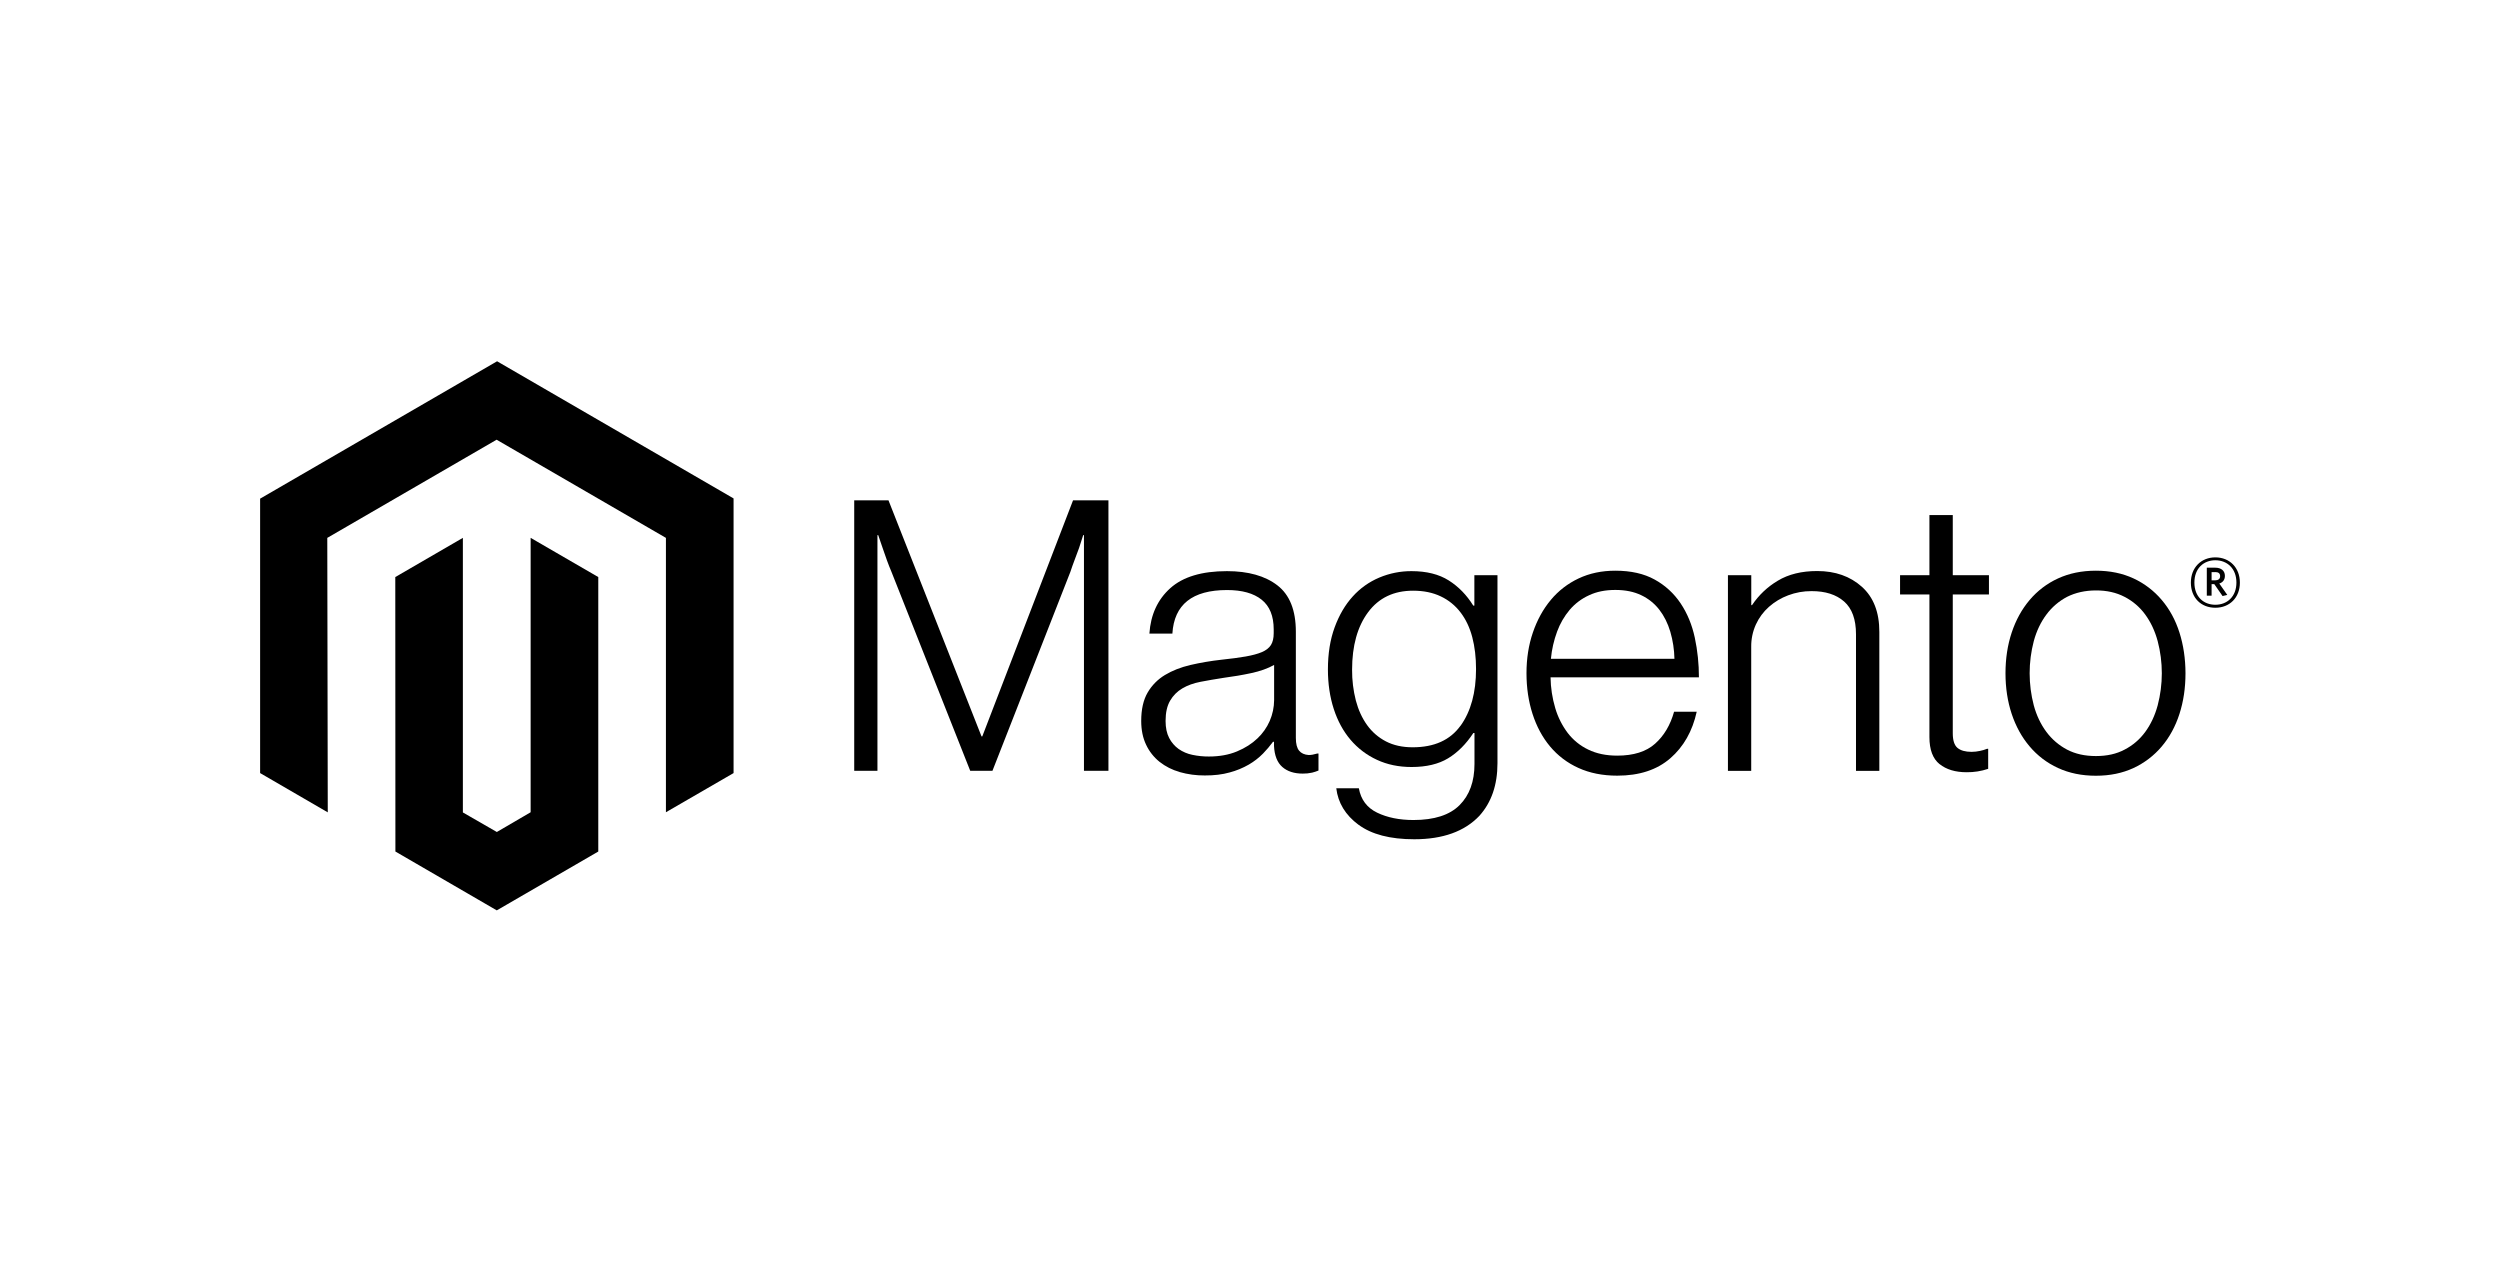
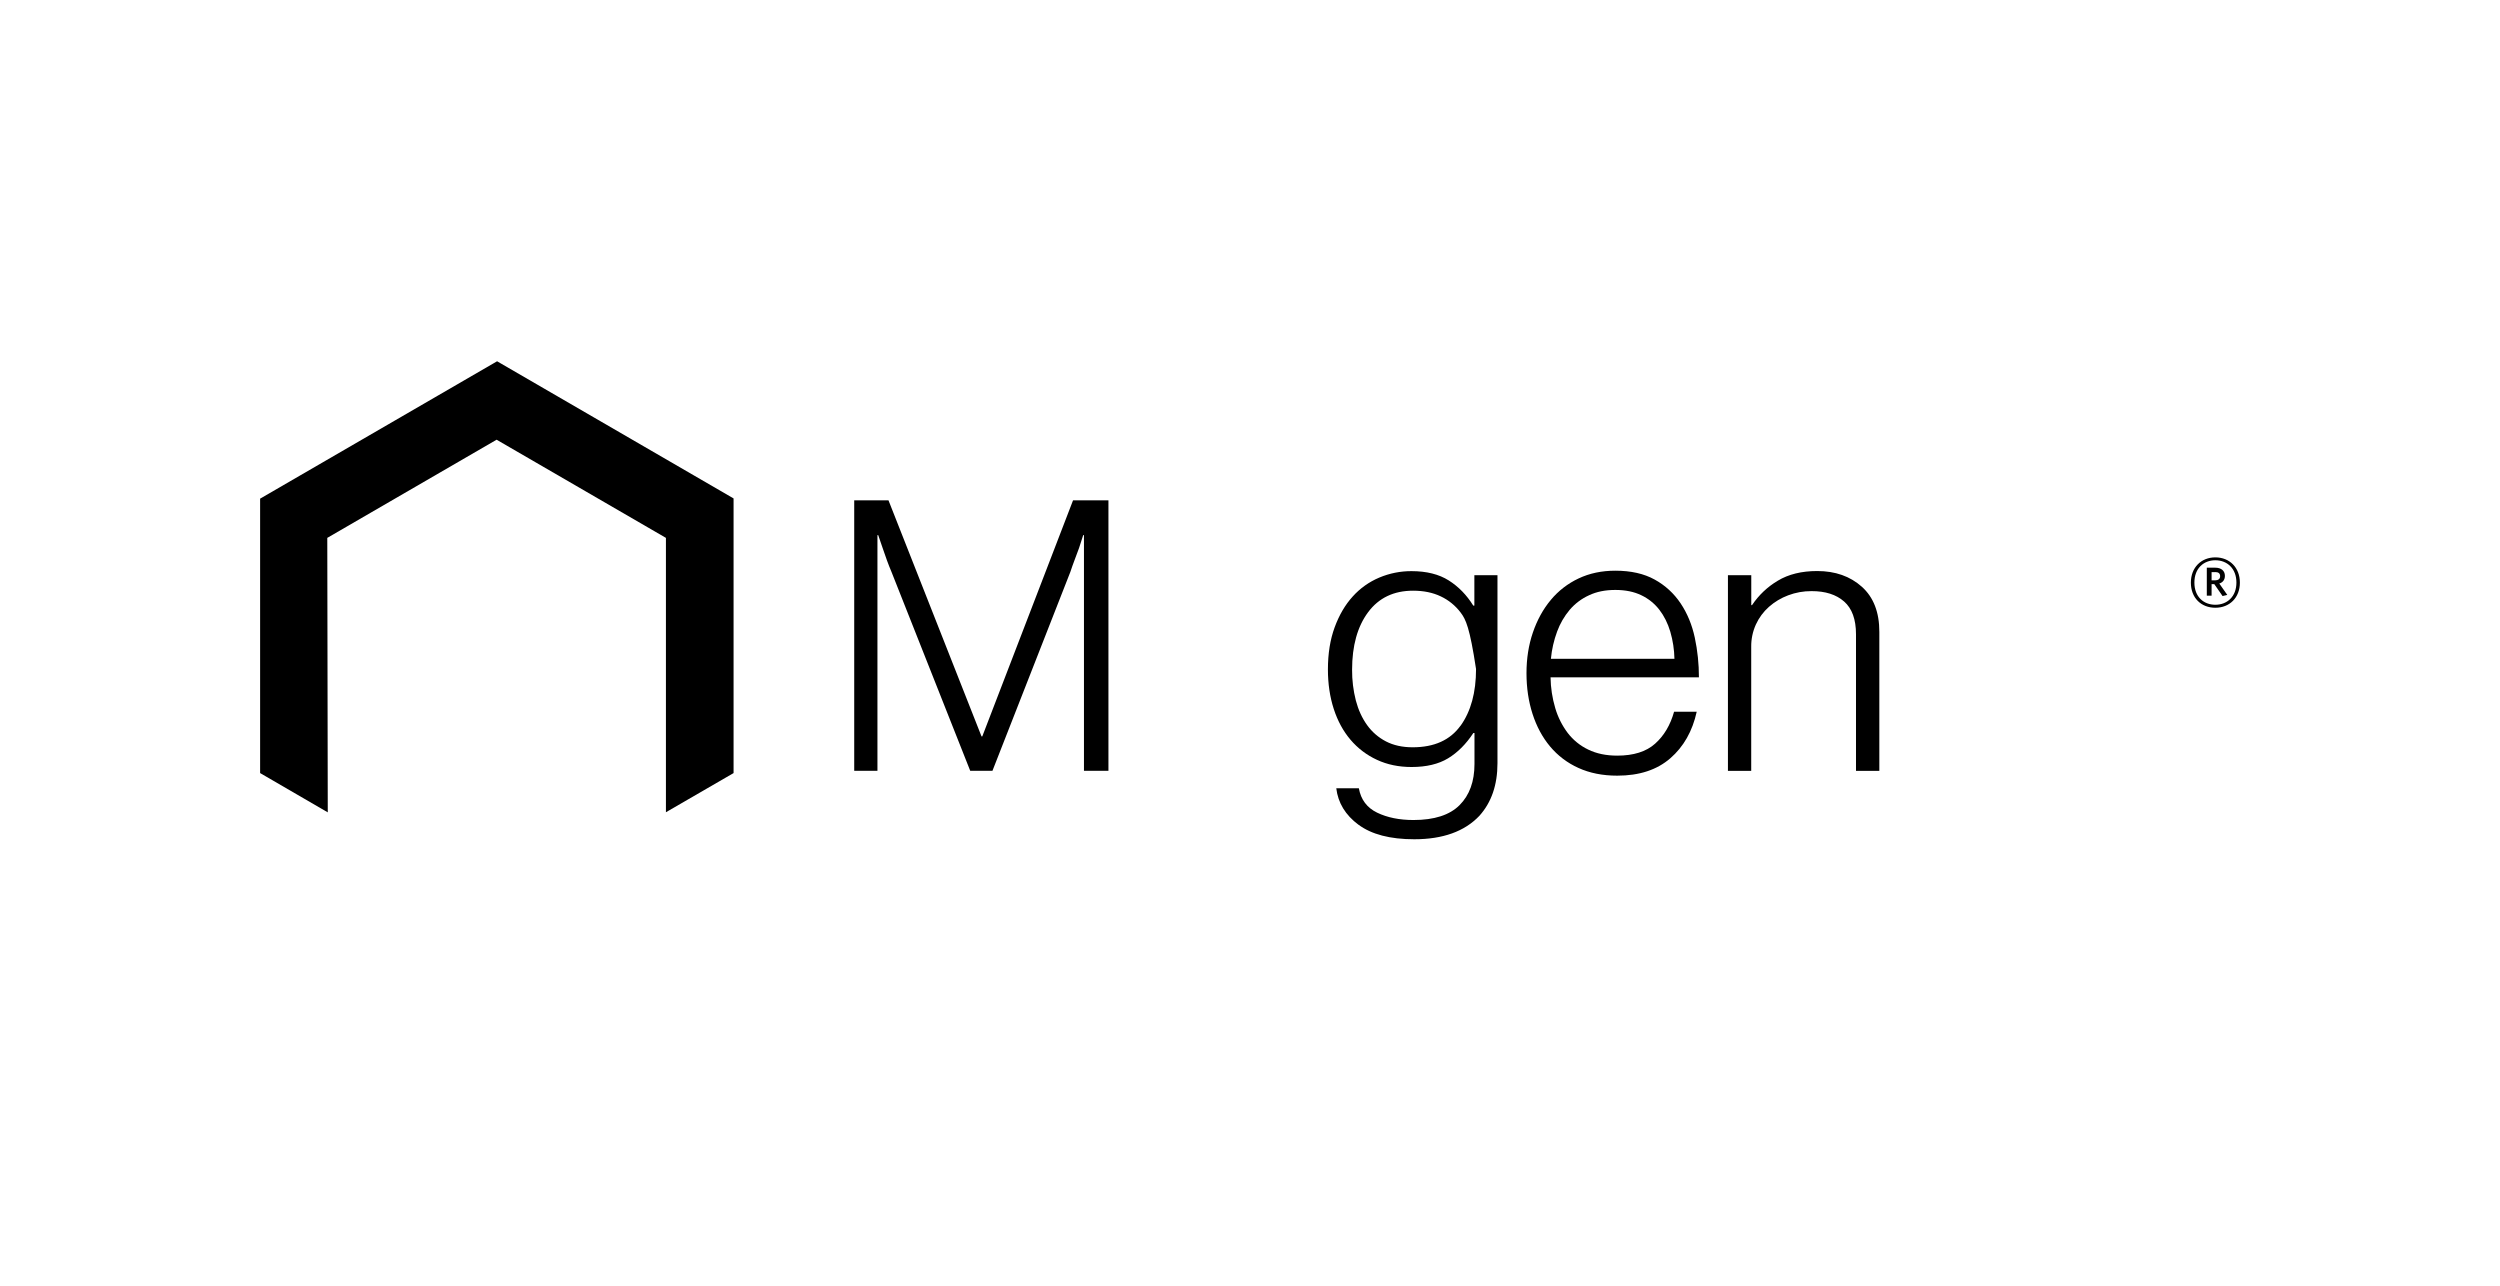
<svg xmlns="http://www.w3.org/2000/svg" width="173" height="89" viewBox="0 0 173 89" fill="none">
  <g clip-path="url(#clip0_1425_7640)">
    <path d="M34.398 25L18 34.507V53.497L22.681 56.215L22.648 37.221L34.365 30.428L46.082 37.221V56.207L50.763 53.497V34.491L34.398 25Z" fill="black" />
-     <path d="M36.72 56.208L34.381 57.574L32.031 56.221V37.219L27.354 39.933L27.362 58.926L34.377 62.998L41.401 58.926V39.933L36.72 37.219V56.208Z" fill="black" />
    <path d="M61.484 34.625L67.921 50.959H67.974L74.254 34.625H76.704V53.341H75.01V37.032H74.957C74.868 37.328 74.773 37.624 74.671 37.92C74.583 38.163 74.483 38.433 74.37 38.729C74.258 39.028 74.155 39.306 74.072 39.567L68.677 53.341H67.14L61.69 39.572C61.586 39.328 61.481 39.063 61.376 38.775C61.272 38.487 61.175 38.212 61.087 37.949C60.983 37.634 60.878 37.328 60.773 37.032H60.719V53.341H59.112V34.625H61.484Z" fill="black" />
-     <path d="M81.629 53.421C81.123 53.281 80.65 53.041 80.237 52.716C79.843 52.399 79.526 51.996 79.311 51.537C79.085 51.067 78.972 50.518 78.972 49.89C78.972 49.087 79.12 48.433 79.415 47.927C79.705 47.427 80.118 47.008 80.613 46.711C81.117 46.407 81.703 46.176 82.373 46.018C83.081 45.855 83.799 45.733 84.521 45.653C85.182 45.584 85.743 45.509 86.203 45.429C86.662 45.348 87.036 45.247 87.322 45.126C87.609 45.004 87.817 44.842 87.946 44.64C88.075 44.438 88.14 44.163 88.14 43.814V43.553C88.14 42.629 87.862 41.944 87.306 41.499C86.749 41.053 85.951 40.831 84.909 40.831C82.51 40.831 81.25 41.835 81.129 43.843H79.538C79.627 42.535 80.109 41.488 80.984 40.702C81.86 39.916 83.167 39.523 84.905 39.523C86.382 39.523 87.545 39.851 88.396 40.507C89.247 41.163 89.673 42.232 89.673 43.715V51.068C89.673 51.469 89.747 51.761 89.896 51.944C90.045 52.127 90.266 52.227 90.561 52.247C90.653 52.247 90.744 52.238 90.834 52.222C90.929 52.205 91.036 52.176 91.16 52.143H91.239V53.322C91.095 53.381 90.948 53.43 90.797 53.467C90.582 53.515 90.363 53.537 90.144 53.533C89.555 53.533 89.085 53.38 88.735 53.073C88.385 52.766 88.194 52.281 88.161 51.62V51.334H88.091C87.879 51.62 87.649 51.892 87.401 52.147C87.109 52.443 86.78 52.698 86.421 52.907C86.004 53.147 85.557 53.331 85.091 53.454C84.587 53.596 84.014 53.665 83.372 53.662C82.782 53.666 82.193 53.587 81.625 53.425M85.599 51.998C86.164 51.763 86.638 51.461 87.02 51.093C87.38 50.754 87.667 50.344 87.865 49.89C88.062 49.435 88.166 48.946 88.169 48.45V46.014C87.734 46.257 87.208 46.445 86.591 46.578C85.974 46.711 85.335 46.82 84.674 46.906C84.101 46.995 83.571 47.086 83.083 47.18C82.596 47.274 82.174 47.426 81.819 47.636C81.468 47.841 81.176 48.134 80.972 48.487C80.763 48.844 80.658 49.312 80.658 49.89C80.658 50.36 80.741 50.753 80.906 51.068C81.061 51.37 81.284 51.63 81.559 51.828C81.845 52.027 82.168 52.165 82.509 52.234C82.887 52.314 83.272 52.353 83.657 52.351C84.387 52.351 85.035 52.233 85.599 51.998Z" fill="black" />
-     <path d="M94.007 57.073C93.103 56.401 92.591 55.558 92.47 54.546H94.032C94.172 55.332 94.594 55.895 95.296 56.235C95.998 56.575 96.837 56.745 97.812 56.745C99.255 56.745 100.32 56.401 101.006 55.712C101.691 55.023 102.034 54.076 102.034 52.869V50.724H101.956C101.452 51.49 100.869 52.074 100.208 52.475C99.547 52.876 98.704 53.077 97.68 53.077C96.793 53.077 95.994 52.911 95.284 52.579C94.582 52.256 93.958 51.783 93.457 51.193C92.953 50.601 92.566 49.89 92.296 49.06C92.027 48.23 91.892 47.318 91.892 46.325C91.892 45.227 92.047 44.254 92.359 43.408C92.67 42.561 93.087 41.85 93.61 41.275C94.12 40.708 94.748 40.262 95.449 39.968C96.154 39.671 96.911 39.52 97.676 39.523C98.717 39.523 99.576 39.738 100.254 40.167C100.931 40.596 101.496 41.175 101.948 41.906H102.026V39.806H103.625V52.815C103.625 54.315 103.208 55.528 102.373 56.455C101.349 57.536 99.846 58.077 97.866 58.077C96.197 58.077 94.91 57.741 94.007 57.069M101.072 50.222C101.785 49.226 102.142 47.917 102.142 46.296C102.142 45.494 102.055 44.761 101.882 44.097C101.708 43.433 101.438 42.861 101.072 42.383C100.712 41.907 100.243 41.525 99.704 41.271C99.156 41.008 98.517 40.876 97.787 40.876C96.449 40.876 95.41 41.373 94.672 42.366C93.934 43.359 93.565 44.686 93.565 46.346C93.559 47.065 93.647 47.782 93.825 48.479C93.999 49.132 94.259 49.699 94.606 50.18C94.945 50.653 95.391 51.038 95.907 51.305C96.428 51.576 97.045 51.712 97.758 51.712C99.251 51.712 100.354 51.214 101.068 50.218" fill="black" />
+     <path d="M94.007 57.073C93.103 56.401 92.591 55.558 92.47 54.546H94.032C94.172 55.332 94.594 55.895 95.296 56.235C95.998 56.575 96.837 56.745 97.812 56.745C99.255 56.745 100.32 56.401 101.006 55.712C101.691 55.023 102.034 54.076 102.034 52.869V50.724H101.956C101.452 51.49 100.869 52.074 100.208 52.475C99.547 52.876 98.704 53.077 97.68 53.077C96.793 53.077 95.994 52.911 95.284 52.579C94.582 52.256 93.958 51.783 93.457 51.193C92.953 50.601 92.566 49.89 92.296 49.06C92.027 48.23 91.892 47.318 91.892 46.325C91.892 45.227 92.047 44.254 92.359 43.408C92.67 42.561 93.087 41.85 93.61 41.275C94.12 40.708 94.748 40.262 95.449 39.968C96.154 39.671 96.911 39.52 97.676 39.523C98.717 39.523 99.576 39.738 100.254 40.167C100.931 40.596 101.496 41.175 101.948 41.906H102.026V39.806H103.625V52.815C103.625 54.315 103.208 55.528 102.373 56.455C101.349 57.536 99.846 58.077 97.866 58.077C96.197 58.077 94.91 57.741 94.007 57.069M101.072 50.222C101.785 49.226 102.142 47.917 102.142 46.296C101.708 43.433 101.438 42.861 101.072 42.383C100.712 41.907 100.243 41.525 99.704 41.271C99.156 41.008 98.517 40.876 97.787 40.876C96.449 40.876 95.41 41.373 94.672 42.366C93.934 43.359 93.565 44.686 93.565 46.346C93.559 47.065 93.647 47.782 93.825 48.479C93.999 49.132 94.259 49.699 94.606 50.18C94.945 50.653 95.391 51.038 95.907 51.305C96.428 51.576 97.045 51.712 97.758 51.712C99.251 51.712 100.354 51.214 101.068 50.218" fill="black" />
    <path d="M109.227 53.141C108.468 52.8 107.795 52.291 107.261 51.651C106.732 51.015 106.328 50.264 106.05 49.398C105.772 48.532 105.633 47.594 105.633 46.584C105.633 45.572 105.78 44.634 106.075 43.771C106.37 42.907 106.781 42.158 107.31 41.522C107.836 40.887 108.495 40.377 109.24 40.028C109.994 39.671 110.841 39.492 111.78 39.492C112.857 39.492 113.765 39.697 114.503 40.106C115.226 40.502 115.842 41.067 116.3 41.754C116.76 42.443 117.087 43.233 117.279 44.123C117.471 45.026 117.567 45.947 117.565 46.871H107.298C107.308 47.593 107.418 48.311 107.624 49.004C107.806 49.622 108.097 50.203 108.484 50.718C108.86 51.209 109.347 51.605 109.905 51.871C110.478 52.151 111.147 52.29 111.913 52.29C113.042 52.29 113.915 52.015 114.532 51.464C115.149 50.914 115.587 50.177 115.846 49.253H117.412C117.117 50.597 116.508 51.671 115.586 52.473C114.663 53.275 113.439 53.676 111.913 53.676C110.905 53.676 110.009 53.498 109.227 53.141ZM115.586 43.717C115.412 43.133 115.16 42.627 114.829 42.198C114.497 41.768 114.068 41.422 113.578 41.19C113.074 40.946 112.475 40.824 111.78 40.824C111.086 40.824 110.482 40.946 109.967 41.19C109.451 41.423 108.993 41.767 108.624 42.198C108.248 42.645 107.953 43.155 107.752 43.704C107.528 44.311 107.383 44.944 107.323 45.588H115.871C115.859 44.955 115.763 44.325 115.586 43.717Z" fill="black" />
    <path d="M121.188 39.806V41.873H121.242C121.703 41.183 122.313 40.606 123.026 40.184C123.765 39.738 124.672 39.516 125.749 39.516C127 39.516 128.03 39.878 128.839 40.603C129.649 41.328 130.053 42.371 130.05 43.732V53.343H128.435V43.889C128.435 42.86 128.16 42.105 127.612 41.624C127.064 41.142 126.312 40.903 125.357 40.906C124.805 40.903 124.257 41.001 123.741 41.196C123.253 41.378 122.802 41.648 122.411 41.993C122.03 42.331 121.723 42.745 121.51 43.209C121.29 43.693 121.178 44.22 121.184 44.753V53.343H119.573V39.806H121.188Z" fill="black" />
-     <path d="M134.219 52.879C133.75 52.503 133.516 51.879 133.516 51.007V41.139H131.484V39.803H133.516V35.641H135.132V39.803H137.635V41.139H135.132V50.746C135.132 51.236 135.241 51.572 135.458 51.754C135.676 51.937 136.001 52.028 136.433 52.028C136.631 52.027 136.827 52.005 137.02 51.962C137.185 51.929 137.347 51.88 137.503 51.817H137.582V53.203C137.103 53.364 136.6 53.444 136.094 53.439C135.312 53.439 134.687 53.251 134.219 52.875" fill="black" />
-     <path d="M142.415 53.145C141.658 52.799 140.987 52.289 140.449 51.651C139.909 51.015 139.496 50.265 139.209 49.402C138.923 48.539 138.78 47.601 138.78 46.588C138.78 45.576 138.923 44.638 139.209 43.775C139.496 42.912 139.909 42.16 140.449 41.522C140.987 40.884 141.658 40.374 142.415 40.028C143.189 39.671 144.063 39.492 145.035 39.492C146.007 39.492 146.876 39.671 147.642 40.028C148.394 40.377 149.061 40.886 149.596 41.522C150.136 42.158 150.544 42.909 150.819 43.775C151.094 44.641 151.233 45.579 151.236 46.588C151.236 47.601 151.097 48.539 150.819 49.402C150.541 50.265 150.133 51.015 149.596 51.651C149.061 52.286 148.394 52.796 147.642 53.145C146.879 53.502 146.01 53.681 145.035 53.681C144.06 53.681 143.187 53.502 142.415 53.145ZM147.018 51.875C147.585 51.584 148.076 51.164 148.452 50.647C148.834 50.124 149.121 49.513 149.311 48.813C149.694 47.355 149.694 45.822 149.311 44.364C149.121 43.664 148.834 43.053 148.452 42.53C148.077 42.013 147.585 41.592 147.018 41.301C146.445 41.003 145.785 40.855 145.039 40.858C144.293 40.86 143.627 41.008 143.043 41.301C142.479 41.597 141.989 42.017 141.61 42.53C141.219 43.053 140.928 43.664 140.738 44.364C140.356 45.822 140.356 47.355 140.738 48.813C140.928 49.51 141.219 50.121 141.61 50.647C141.99 51.16 142.48 51.579 143.043 51.875C143.608 52.171 144.273 52.319 145.039 52.319C145.805 52.319 146.464 52.171 147.018 51.875Z" fill="black" />
    <path d="M153.302 42.056C152.302 42.056 151.608 41.359 151.608 40.317C151.608 39.276 152.319 38.57 153.302 38.57C154.285 38.57 155 39.276 155 40.317C155 41.359 154.289 42.056 153.302 42.056ZM153.302 38.77C152.496 38.77 151.852 39.326 151.852 40.313C151.852 41.301 152.492 41.849 153.302 41.849C154.112 41.849 154.76 41.293 154.76 40.313C154.76 39.334 154.112 38.77 153.302 38.77ZM153.802 41.247L153.228 40.421H153.042V41.218H152.711V39.284H153.294C153.695 39.284 153.963 39.487 153.963 39.849C153.963 40.127 153.814 40.305 153.575 40.38L154.128 41.168L153.802 41.247ZM153.298 39.591H153.042V40.16H153.281C153.496 40.16 153.633 40.068 153.633 39.873C153.633 39.678 153.513 39.587 153.298 39.587" fill="black" />
  </g>
  <defs>
    <clipPath id="clip0_1425_7640">
      <rect width="137" height="38" fill="white" transform="translate(18 25)" />
    </clipPath>
  </defs>
</svg>